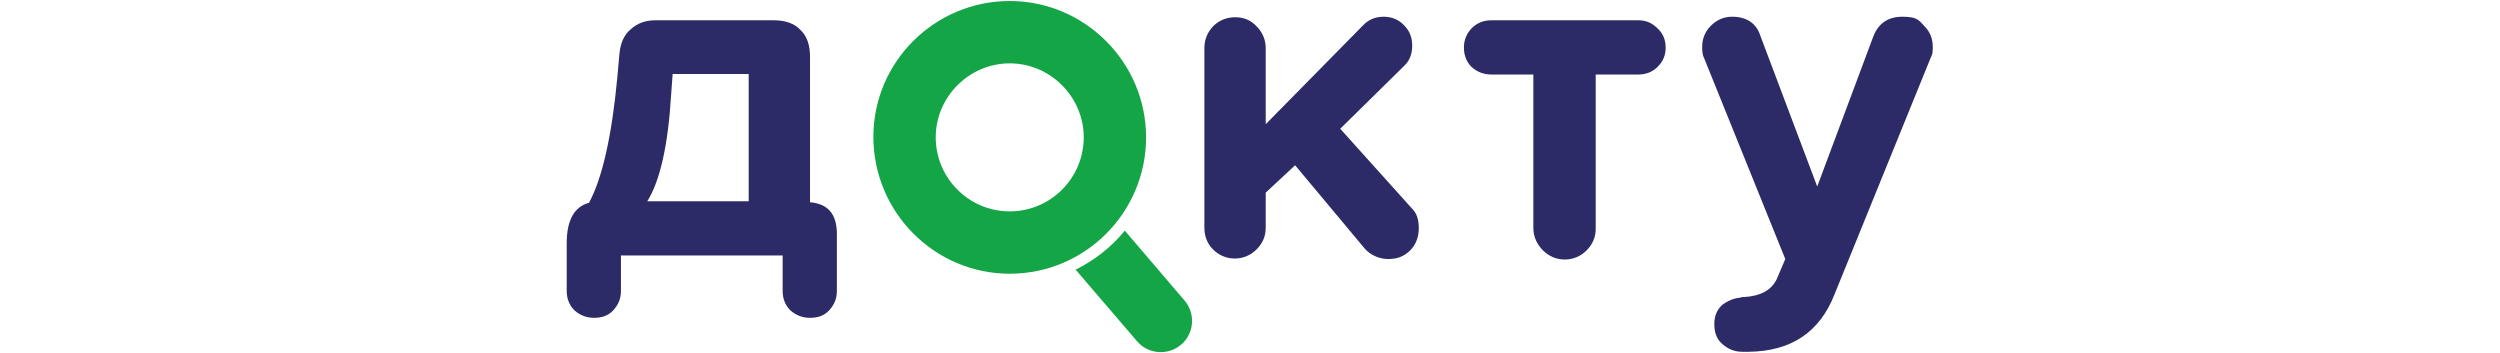
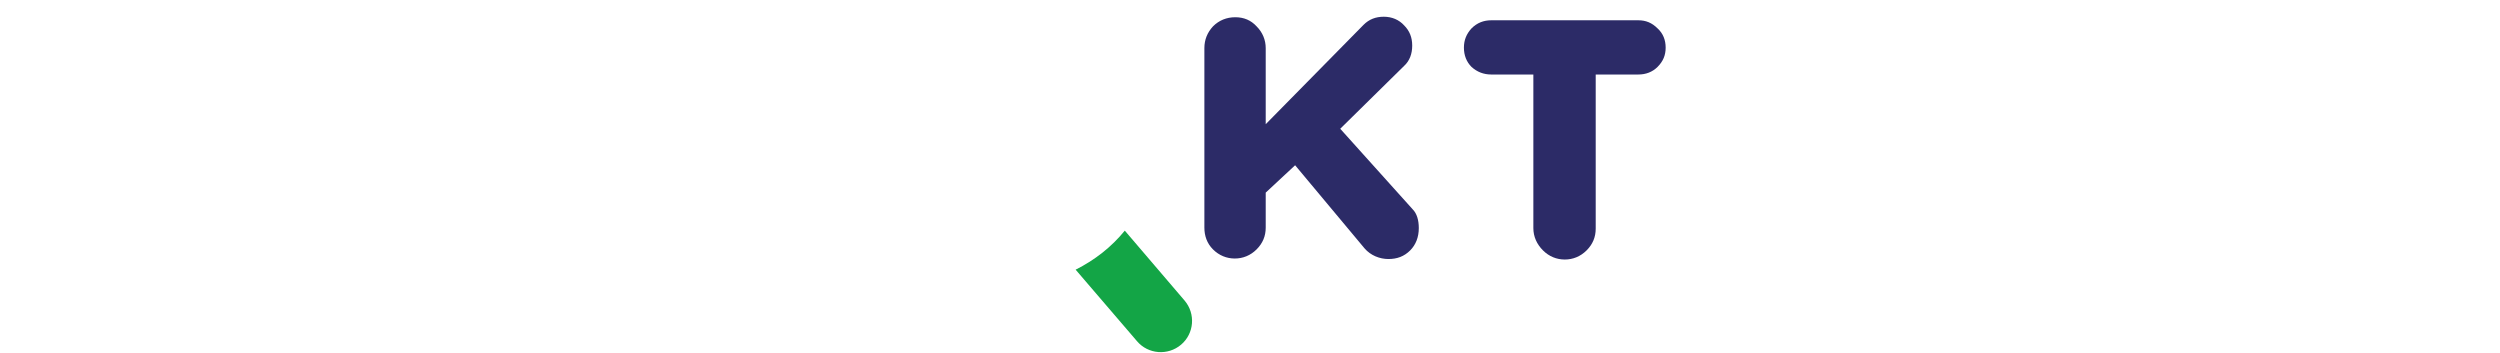
<svg xmlns="http://www.w3.org/2000/svg" id="_Слой_1" data-name="Слой_1" version="1.1" viewBox="0 0 493.2 69.7">
  <defs>
    <style>
      .st0 {
        fill: #2c2b67;
      }

      .st1 {
        fill: #13a546;
        fill-rule: evenodd;
      }
    </style>
  </defs>
-   <path class="st1" d="M199.2,54c14.9,0,26.9-12.1,26.9-26.9S214,.2,199.2.2s-26.9,12-26.9,26.8,12,27,26.9,27ZM199.2,41.7c8.1,0,14.6-6.6,14.6-14.6s-6.6-14.6-14.6-14.6-14.6,6.6-14.6,14.6,6.5,14.6,14.6,14.6Z" />
  <path class="st1" d="M212.2,53.2l12.1,14.1c2.2,2.6,6.1,2.9,8.7.7s2.9-6.1.7-8.7l-11.8-13.8c-2.6,3.2-5.9,5.8-9.7,7.7Z" />
  <path class="st0" d="M279.9,45c0,1.8-.6,3.3-1.7,4.4-1.2,1.2-2.6,1.7-4.3,1.7s-3.5-.7-4.7-2.1l-13.7-16.4-5.8,5.4v6.9c0,1.7-.6,3.1-1.8,4.3s-2.7,1.8-4.3,1.8-3.1-.6-4.3-1.8-1.7-2.7-1.7-4.3V9.5c0-1.7.6-3.1,1.7-4.3,1.2-1.2,2.7-1.8,4.4-1.8s3.1.6,4.2,1.8c1.2,1.2,1.8,2.7,1.8,4.3v15l19.3-19.6c1.1-1.1,2.4-1.6,4-1.6s3,.6,4,1.7c1.1,1.1,1.6,2.4,1.6,4s-.5,3-1.6,4l-12.6,12.4,14.3,15.9c.8.8,1.2,2.1,1.2,3.7Z" />
  <path class="st0" d="M302.5,45V14.7h-8.3c-1.5,0-2.8-.5-3.9-1.5-1-1-1.5-2.3-1.5-3.8s.5-2.7,1.5-3.8c1.1-1.1,2.4-1.6,3.9-1.6h29c1.5,0,2.7.5,3.8,1.6,1.1,1,1.6,2.3,1.6,3.8s-.5,2.7-1.6,3.8c-1,1-2.3,1.5-3.8,1.5h-8.4v30.4c0,1.7-.6,3.1-1.8,4.3s-2.7,1.8-4.3,1.8-3.1-.6-4.3-1.8-1.9-2.7-1.9-4.4Z" />
-   <path class="st0" d="M343.5,58.6h.6c3.2-.2,5.3-1.3,6.4-3.5l1.7-4-16-39.6c-.3-.5-.4-1.3-.4-2.2,0-1.7.6-3.1,1.7-4.2,1.2-1.2,2.6-1.8,4.2-1.8,2.9,0,4.8,1.3,5.6,3.8l11.2,29.7,11.1-29.7c1-2.5,2.9-3.8,5.7-3.8s3.2.6,4.3,1.8c1.2,1.2,1.7,2.6,1.7,4.2s-.2,1.5-.5,2.3l-18.9,46.5c-2.9,7.4-8.5,11.2-16.9,11.3-.7,0-1.2,0-1.3,0-1.6,0-2.9-.6-4-1.6s-1.5-2.3-1.5-3.9.5-2.7,1.5-3.7c1.2-.9,2.4-1.4,3.8-1.5Z" />
-   <path class="st0" d="M165.1,46.2v11.2c0,1.5-.5,2.7-1.5,3.8s-2.3,1.5-3.8,1.5-2.8-.5-3.9-1.5c-1-1-1.5-2.3-1.5-3.8v-7h-31.9v7c0,1.5-.5,2.7-1.5,3.8s-2.3,1.5-3.8,1.5-2.8-.5-3.9-1.5c-1-1-1.5-2.3-1.5-3.8v-9.4c0-4.6,1.5-7.2,4.4-8,2.6-4.8,4.5-13.1,5.6-24.9l.4-4.5c.2-2.1.9-3.7,2.2-4.8,1.3-1.2,2.9-1.8,4.9-1.8h23.3c2.3,0,4.1.6,5.3,1.9,1.3,1.2,1.9,3,1.9,5.3v28.7c3.6.3,5.3,2.4,5.3,6.3ZM147.7,39.7V14.6h-15l-.3,4.1c-.6,10-2.2,17-4.7,21h20Z" />
</svg>